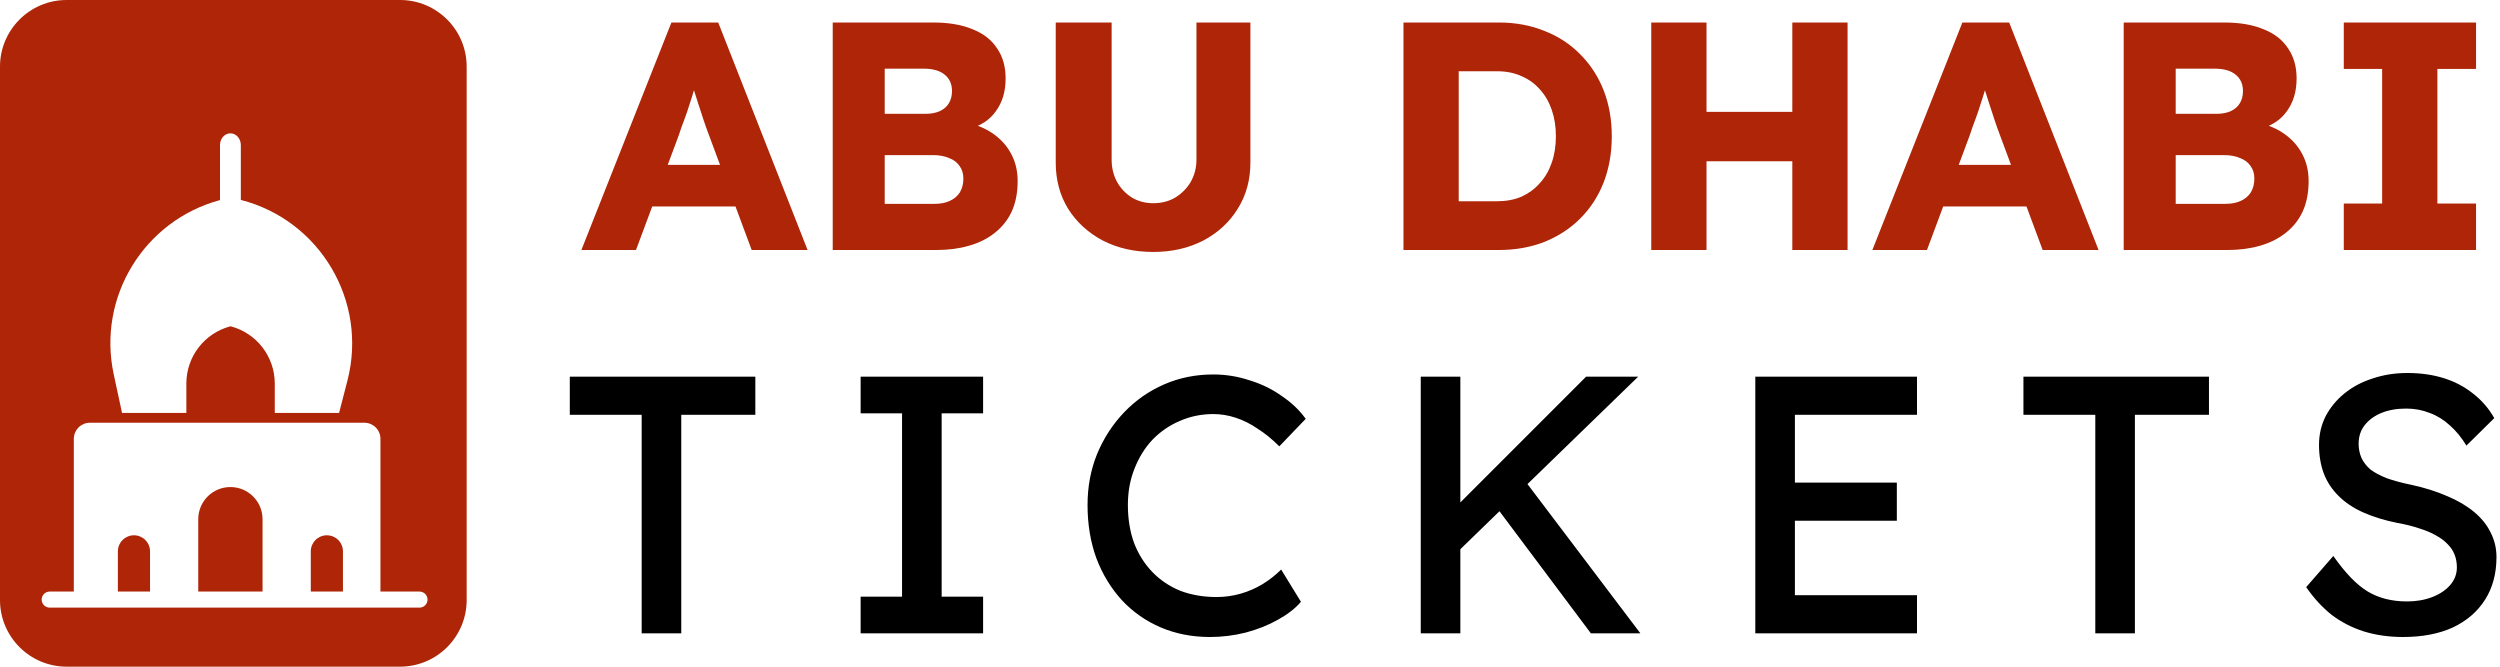
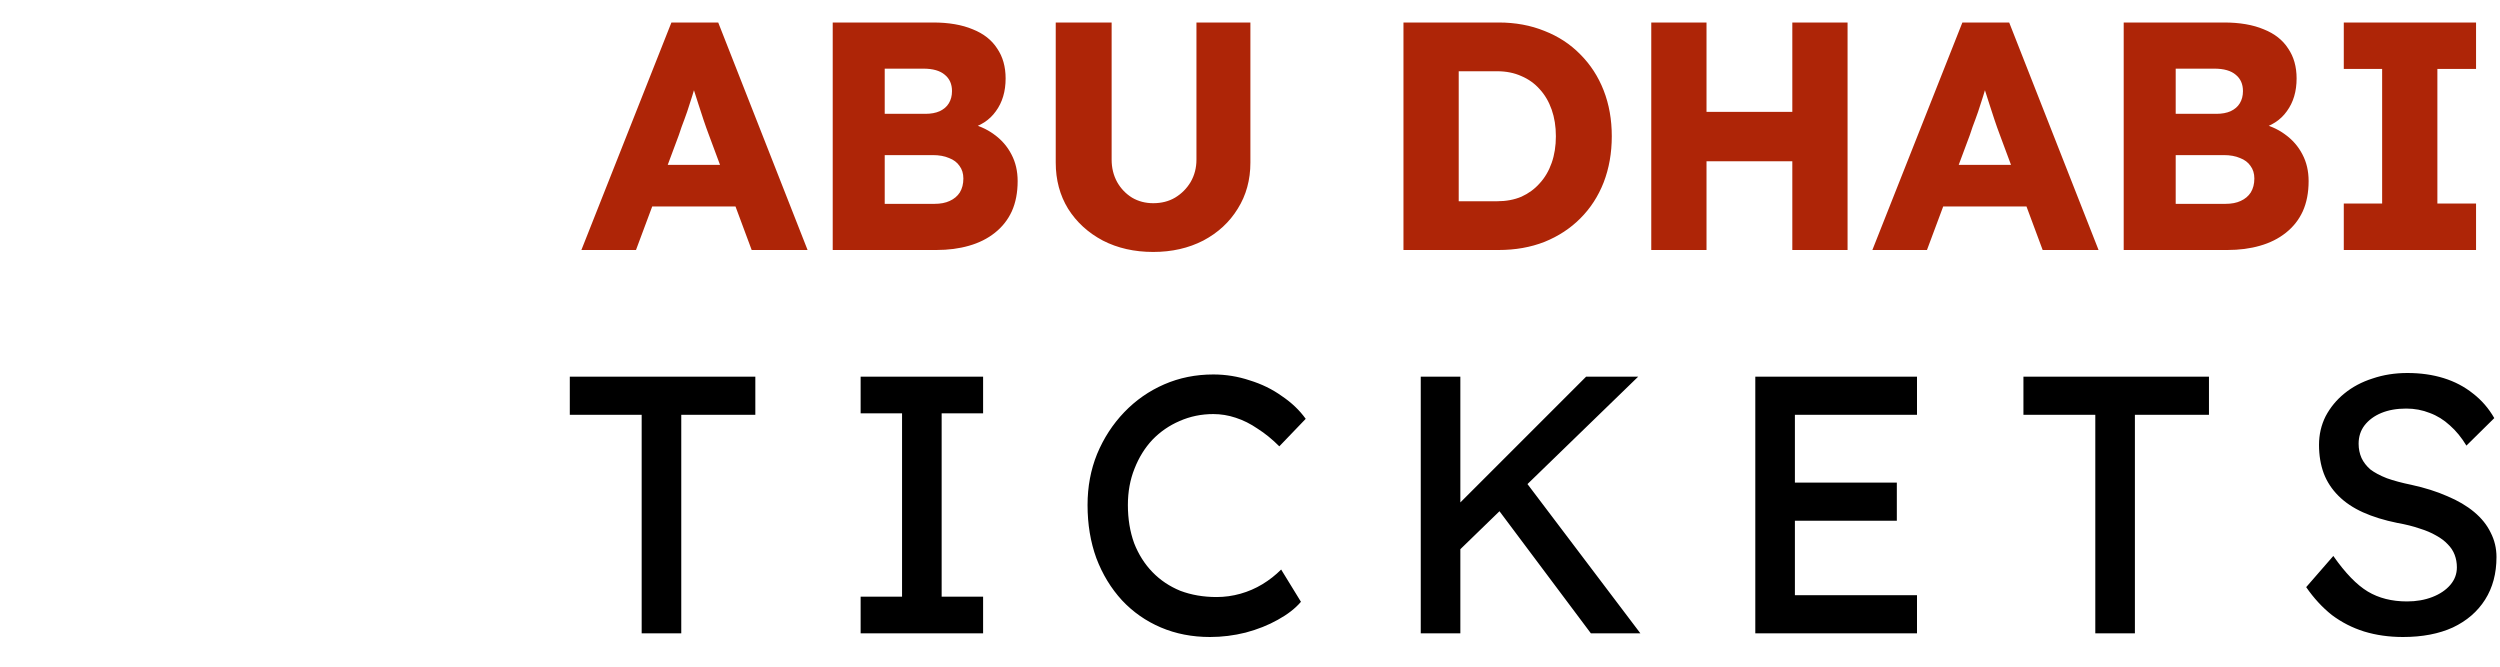
<svg xmlns="http://www.w3.org/2000/svg" width="150" height="40" viewBox="0 0 150 40" fill="none">
  <g clip-path="url(#clip0_913_585)">
    <path d="M34.883 15L40.285 1.35H43.093L48.455 15H45.101L42.527 8.078C42.423 7.804 42.319 7.512 42.215 7.2C42.111 6.888 42.007 6.569 41.903 6.245C41.799 5.907 41.695 5.582 41.591 5.269C41.5 4.944 41.422 4.646 41.357 4.372L41.942 4.353C41.864 4.678 41.773 4.997 41.669 5.309C41.578 5.62 41.481 5.933 41.377 6.245C41.286 6.543 41.182 6.849 41.065 7.161C40.948 7.46 40.837 7.772 40.733 8.097L38.159 15H34.883ZM37.457 12.387L38.491 9.891H44.77L45.784 12.387H37.457ZM49.963 15V1.35H55.989C56.925 1.35 57.718 1.486 58.368 1.76C59.018 2.019 59.505 2.403 59.83 2.91C60.168 3.404 60.337 4.002 60.337 4.704C60.337 5.484 60.142 6.141 59.752 6.673C59.375 7.207 58.823 7.564 58.095 7.746L58.056 7.375C58.667 7.505 59.193 7.733 59.635 8.058C60.09 8.383 60.441 8.786 60.688 9.267C60.935 9.735 61.059 10.268 61.059 10.866C61.059 11.555 60.942 12.159 60.708 12.68C60.474 13.187 60.136 13.616 59.694 13.966C59.252 14.318 58.732 14.578 58.134 14.746C57.549 14.915 56.899 15 56.184 15H49.963ZM53.083 12.231H56.067C56.431 12.231 56.736 12.172 56.983 12.056C57.243 11.938 57.445 11.77 57.588 11.549C57.731 11.315 57.802 11.035 57.802 10.71C57.802 10.411 57.724 10.158 57.568 9.95C57.425 9.742 57.217 9.585 56.944 9.482C56.671 9.364 56.346 9.306 55.969 9.306H53.083V12.231ZM53.083 6.83H55.521C55.859 6.83 56.145 6.777 56.379 6.673C56.626 6.556 56.808 6.401 56.925 6.205C57.055 5.997 57.12 5.75 57.12 5.465C57.12 5.048 56.977 4.723 56.691 4.489C56.405 4.242 55.976 4.119 55.404 4.119H53.083V6.83ZM69.194 15.117C68.063 15.117 67.055 14.889 66.171 14.434C65.287 13.966 64.592 13.329 64.085 12.524C63.591 11.717 63.344 10.794 63.344 9.755V1.35H66.698V9.579C66.698 10.073 66.808 10.521 67.029 10.925C67.25 11.315 67.549 11.627 67.926 11.861C68.303 12.082 68.726 12.192 69.194 12.192C69.688 12.192 70.123 12.082 70.5 11.861C70.89 11.627 71.202 11.315 71.436 10.925C71.67 10.521 71.787 10.073 71.787 9.579V1.35H75.024V9.755C75.024 10.794 74.771 11.717 74.264 12.524C73.77 13.329 73.081 13.966 72.197 14.434C71.313 14.889 70.312 15.117 69.194 15.117ZM84.208 15V1.35H89.921C90.922 1.35 91.839 1.519 92.671 1.857C93.503 2.182 94.218 2.65 94.816 3.261C95.427 3.872 95.895 4.593 96.22 5.426C96.545 6.258 96.707 7.174 96.707 8.175C96.707 9.176 96.545 10.099 96.22 10.944C95.895 11.776 95.427 12.498 94.816 13.108C94.218 13.707 93.503 14.175 92.671 14.512C91.839 14.838 90.922 15 89.921 15H84.208ZM87.523 12.738L87.074 12.075H89.824C90.37 12.075 90.857 11.984 91.286 11.802C91.715 11.607 92.079 11.341 92.378 11.002C92.69 10.665 92.931 10.255 93.1 9.774C93.269 9.293 93.353 8.76 93.353 8.175C93.353 7.59 93.269 7.057 93.1 6.576C92.931 6.095 92.69 5.686 92.378 5.348C92.079 5.01 91.715 4.75 91.286 4.567C90.857 4.372 90.37 4.275 89.824 4.275H87.016L87.523 3.651V12.738ZM107.539 15V1.35H110.854V15H107.539ZM99.076 15V1.35H102.391V15H99.076ZM100.363 9.677L100.382 6.713H109.294V9.677H100.363ZM112.342 15L117.743 1.35H120.551L125.914 15H122.56L119.986 8.078C119.882 7.804 119.778 7.512 119.674 7.2C119.57 6.888 119.466 6.569 119.362 6.245C119.258 5.907 119.154 5.582 119.05 5.269C118.959 4.944 118.881 4.646 118.816 4.372L119.401 4.353C119.323 4.678 119.232 4.997 119.128 5.309C119.037 5.62 118.939 5.933 118.835 6.245C118.744 6.543 118.64 6.849 118.523 7.161C118.406 7.46 118.296 7.772 118.192 8.097L115.618 15H112.342ZM114.916 12.387L115.949 9.891H122.228L123.242 12.387H114.916ZM127.422 15V1.35H133.447C134.383 1.35 135.176 1.486 135.826 1.76C136.476 2.019 136.964 2.403 137.289 2.91C137.627 3.404 137.796 4.002 137.796 4.704C137.796 5.484 137.601 6.141 137.211 6.673C136.834 7.207 136.281 7.564 135.553 7.746L135.514 7.375C136.125 7.505 136.652 7.733 137.094 8.058C137.549 8.383 137.9 8.786 138.147 9.267C138.394 9.735 138.517 10.268 138.517 10.866C138.517 11.555 138.4 12.159 138.166 12.68C137.932 13.187 137.594 13.616 137.152 13.966C136.71 14.318 136.19 14.578 135.592 14.746C135.007 14.915 134.357 15 133.642 15H127.422ZM130.542 12.231H133.525C133.889 12.231 134.195 12.172 134.442 12.056C134.702 11.938 134.903 11.77 135.046 11.549C135.189 11.315 135.261 11.035 135.261 10.71C135.261 10.411 135.183 10.158 135.027 9.95C134.884 9.742 134.676 9.585 134.403 9.482C134.13 9.364 133.805 9.306 133.428 9.306H130.542V12.231ZM130.542 6.83H132.979C133.317 6.83 133.603 6.777 133.837 6.673C134.084 6.556 134.266 6.401 134.383 6.205C134.513 5.997 134.578 5.75 134.578 5.465C134.578 5.048 134.435 4.723 134.149 4.489C133.863 4.242 133.434 4.119 132.862 4.119H130.542V6.83ZM140.627 15V12.211H142.928V4.138H140.627V1.35H148.563V4.138H146.243V12.211H148.563V15H140.627Z" fill="#AE2507" />
    <path d="M38.5 38V24.888H34.188V22.6H45.32V24.888H40.876V38H38.5ZM51.638 38V35.8H54.123V24.8H51.638V22.6H58.986V24.8H56.499V35.8H58.986V38H51.638ZM72.601 38.22C71.53 38.22 70.548 38.029 69.653 37.648C68.758 37.267 67.981 36.724 67.321 36.02C66.661 35.301 66.148 34.458 65.781 33.49C65.429 32.522 65.253 31.459 65.253 30.3C65.253 29.2 65.444 28.181 65.825 27.242C66.221 26.289 66.764 25.453 67.453 24.734C68.142 24.015 68.942 23.458 69.851 23.062C70.76 22.666 71.743 22.468 72.799 22.468C73.547 22.468 74.273 22.585 74.977 22.82C75.696 23.04 76.341 23.355 76.913 23.766C77.5 24.162 77.976 24.617 78.343 25.13L76.759 26.78C76.334 26.355 75.901 26.003 75.461 25.724C75.036 25.431 74.596 25.211 74.141 25.064C73.701 24.917 73.254 24.844 72.799 24.844C72.08 24.844 71.406 24.983 70.775 25.262C70.159 25.526 69.616 25.9 69.147 26.384C68.692 26.868 68.333 27.447 68.069 28.122C67.805 28.782 67.673 29.508 67.673 30.3C67.673 31.136 67.798 31.899 68.047 32.588C68.311 33.263 68.678 33.842 69.147 34.326C69.616 34.81 70.174 35.184 70.819 35.448C71.479 35.697 72.205 35.822 72.997 35.822C73.481 35.822 73.958 35.756 74.427 35.624C74.896 35.492 75.336 35.301 75.747 35.052C76.158 34.803 76.532 34.509 76.869 34.172L78.057 36.108C77.72 36.504 77.258 36.863 76.671 37.186C76.099 37.509 75.454 37.765 74.735 37.956C74.031 38.132 73.32 38.22 72.601 38.22ZM87.225 33.336L87.093 30.674L95.167 22.6H98.291L87.225 33.336ZM85.245 38V22.6H87.621V38H85.245ZM95.453 38L89.557 30.124L91.317 28.606L98.423 38H95.453ZM105.318 38V22.6H115.02V24.888H107.694V35.712H115.02V38H105.318ZM106.396 31.246V28.958H113.81V31.246H106.396ZM125.718 38V24.888H121.406V22.6H132.538V24.888H128.094V38H125.718ZM144.179 38.22C143.343 38.22 142.566 38.11 141.847 37.89C141.143 37.67 140.498 37.34 139.911 36.9C139.339 36.445 138.826 35.888 138.371 35.228L139.999 33.358C140.718 34.385 141.407 35.096 142.067 35.492C142.727 35.888 143.512 36.086 144.421 36.086C144.979 36.086 145.485 35.998 145.939 35.822C146.394 35.646 146.753 35.404 147.017 35.096C147.281 34.788 147.413 34.436 147.413 34.04C147.413 33.776 147.369 33.527 147.281 33.292C147.193 33.057 147.054 32.845 146.863 32.654C146.687 32.463 146.453 32.287 146.159 32.126C145.881 31.965 145.551 31.825 145.169 31.708C144.788 31.576 144.348 31.466 143.849 31.378C143.057 31.217 142.368 31.004 141.781 30.74C141.195 30.476 140.703 30.146 140.307 29.75C139.911 29.354 139.618 28.907 139.427 28.408C139.237 27.895 139.141 27.323 139.141 26.692C139.141 26.076 139.273 25.504 139.537 24.976C139.816 24.448 140.19 23.993 140.659 23.612C141.143 23.216 141.708 22.915 142.353 22.71C142.999 22.49 143.695 22.38 144.443 22.38C145.235 22.38 145.961 22.483 146.621 22.688C147.281 22.893 147.868 23.201 148.381 23.612C148.895 24.008 149.32 24.499 149.657 25.086L147.985 26.736C147.692 26.252 147.362 25.849 146.995 25.526C146.629 25.189 146.225 24.939 145.785 24.778C145.345 24.602 144.876 24.514 144.377 24.514C143.805 24.514 143.307 24.602 142.881 24.778C142.456 24.954 142.119 25.203 141.869 25.526C141.635 25.834 141.517 26.201 141.517 26.626C141.517 26.934 141.576 27.22 141.693 27.484C141.811 27.733 141.987 27.961 142.221 28.166C142.471 28.357 142.801 28.533 143.211 28.694C143.622 28.841 144.113 28.973 144.685 29.09C145.492 29.266 146.211 29.493 146.841 29.772C147.472 30.036 148.007 30.351 148.447 30.718C148.887 31.085 149.217 31.495 149.437 31.95C149.672 32.405 149.789 32.896 149.789 33.424C149.789 34.407 149.562 35.257 149.107 35.976C148.653 36.695 148.007 37.252 147.171 37.648C146.335 38.029 145.338 38.22 144.179 38.22Z" fill="black" />
-     <path fill-rule="evenodd" clip-rule="evenodd" d="M4 0C1.791 0 0 1.791 0 4V36C0 38.209 1.791 40 4 40H24C26.209 40 28 38.209 28 36V4C28 1.791 26.209 0 24 0H4ZM13.825 8C14.17 8 14.45 8.315 14.45 8.704V11.995C19.172 13.205 22.085 18.044 20.845 22.84L20.345 24.775H16.486V23.012C16.486 21.397 15.396 19.985 13.833 19.576C12.27 19.985 11.181 21.396 11.181 23.011V24.775H7.322L6.824 22.463C5.82 17.802 8.668 13.222 13.2 12.005V8.704C13.2 8.315 13.48 8 13.825 8ZM4.429 26.329C4.429 25.796 4.861 25.364 5.393 25.364H21.862C22.395 25.364 22.827 25.796 22.827 26.329V35.494H25.17C25.437 35.494 25.652 35.71 25.652 35.976C25.652 36.242 25.437 36.458 25.17 36.458H2.982C2.716 36.458 2.5 36.242 2.5 35.976C2.5 35.71 2.716 35.494 2.982 35.494H4.429V26.329ZM20.577 33.082V35.494H18.647V33.082C18.647 32.549 19.079 32.117 19.612 32.117C20.145 32.117 20.577 32.549 20.577 33.082ZM15.753 31.152V35.494H11.895V31.152C11.895 30.087 12.758 29.223 13.824 29.223C14.889 29.223 15.753 30.087 15.753 31.152ZM9.002 33.082V35.494H7.072V33.082C7.072 32.549 7.504 32.117 8.037 32.117C8.57 32.117 9.002 32.549 9.002 33.082Z" fill="#AE2507" />
  </g>
  <defs>
    <clipPath id="clip0_913_585">
      <rect width="150" height="40" fill="white" />
    </clipPath>
  </defs>
</svg>